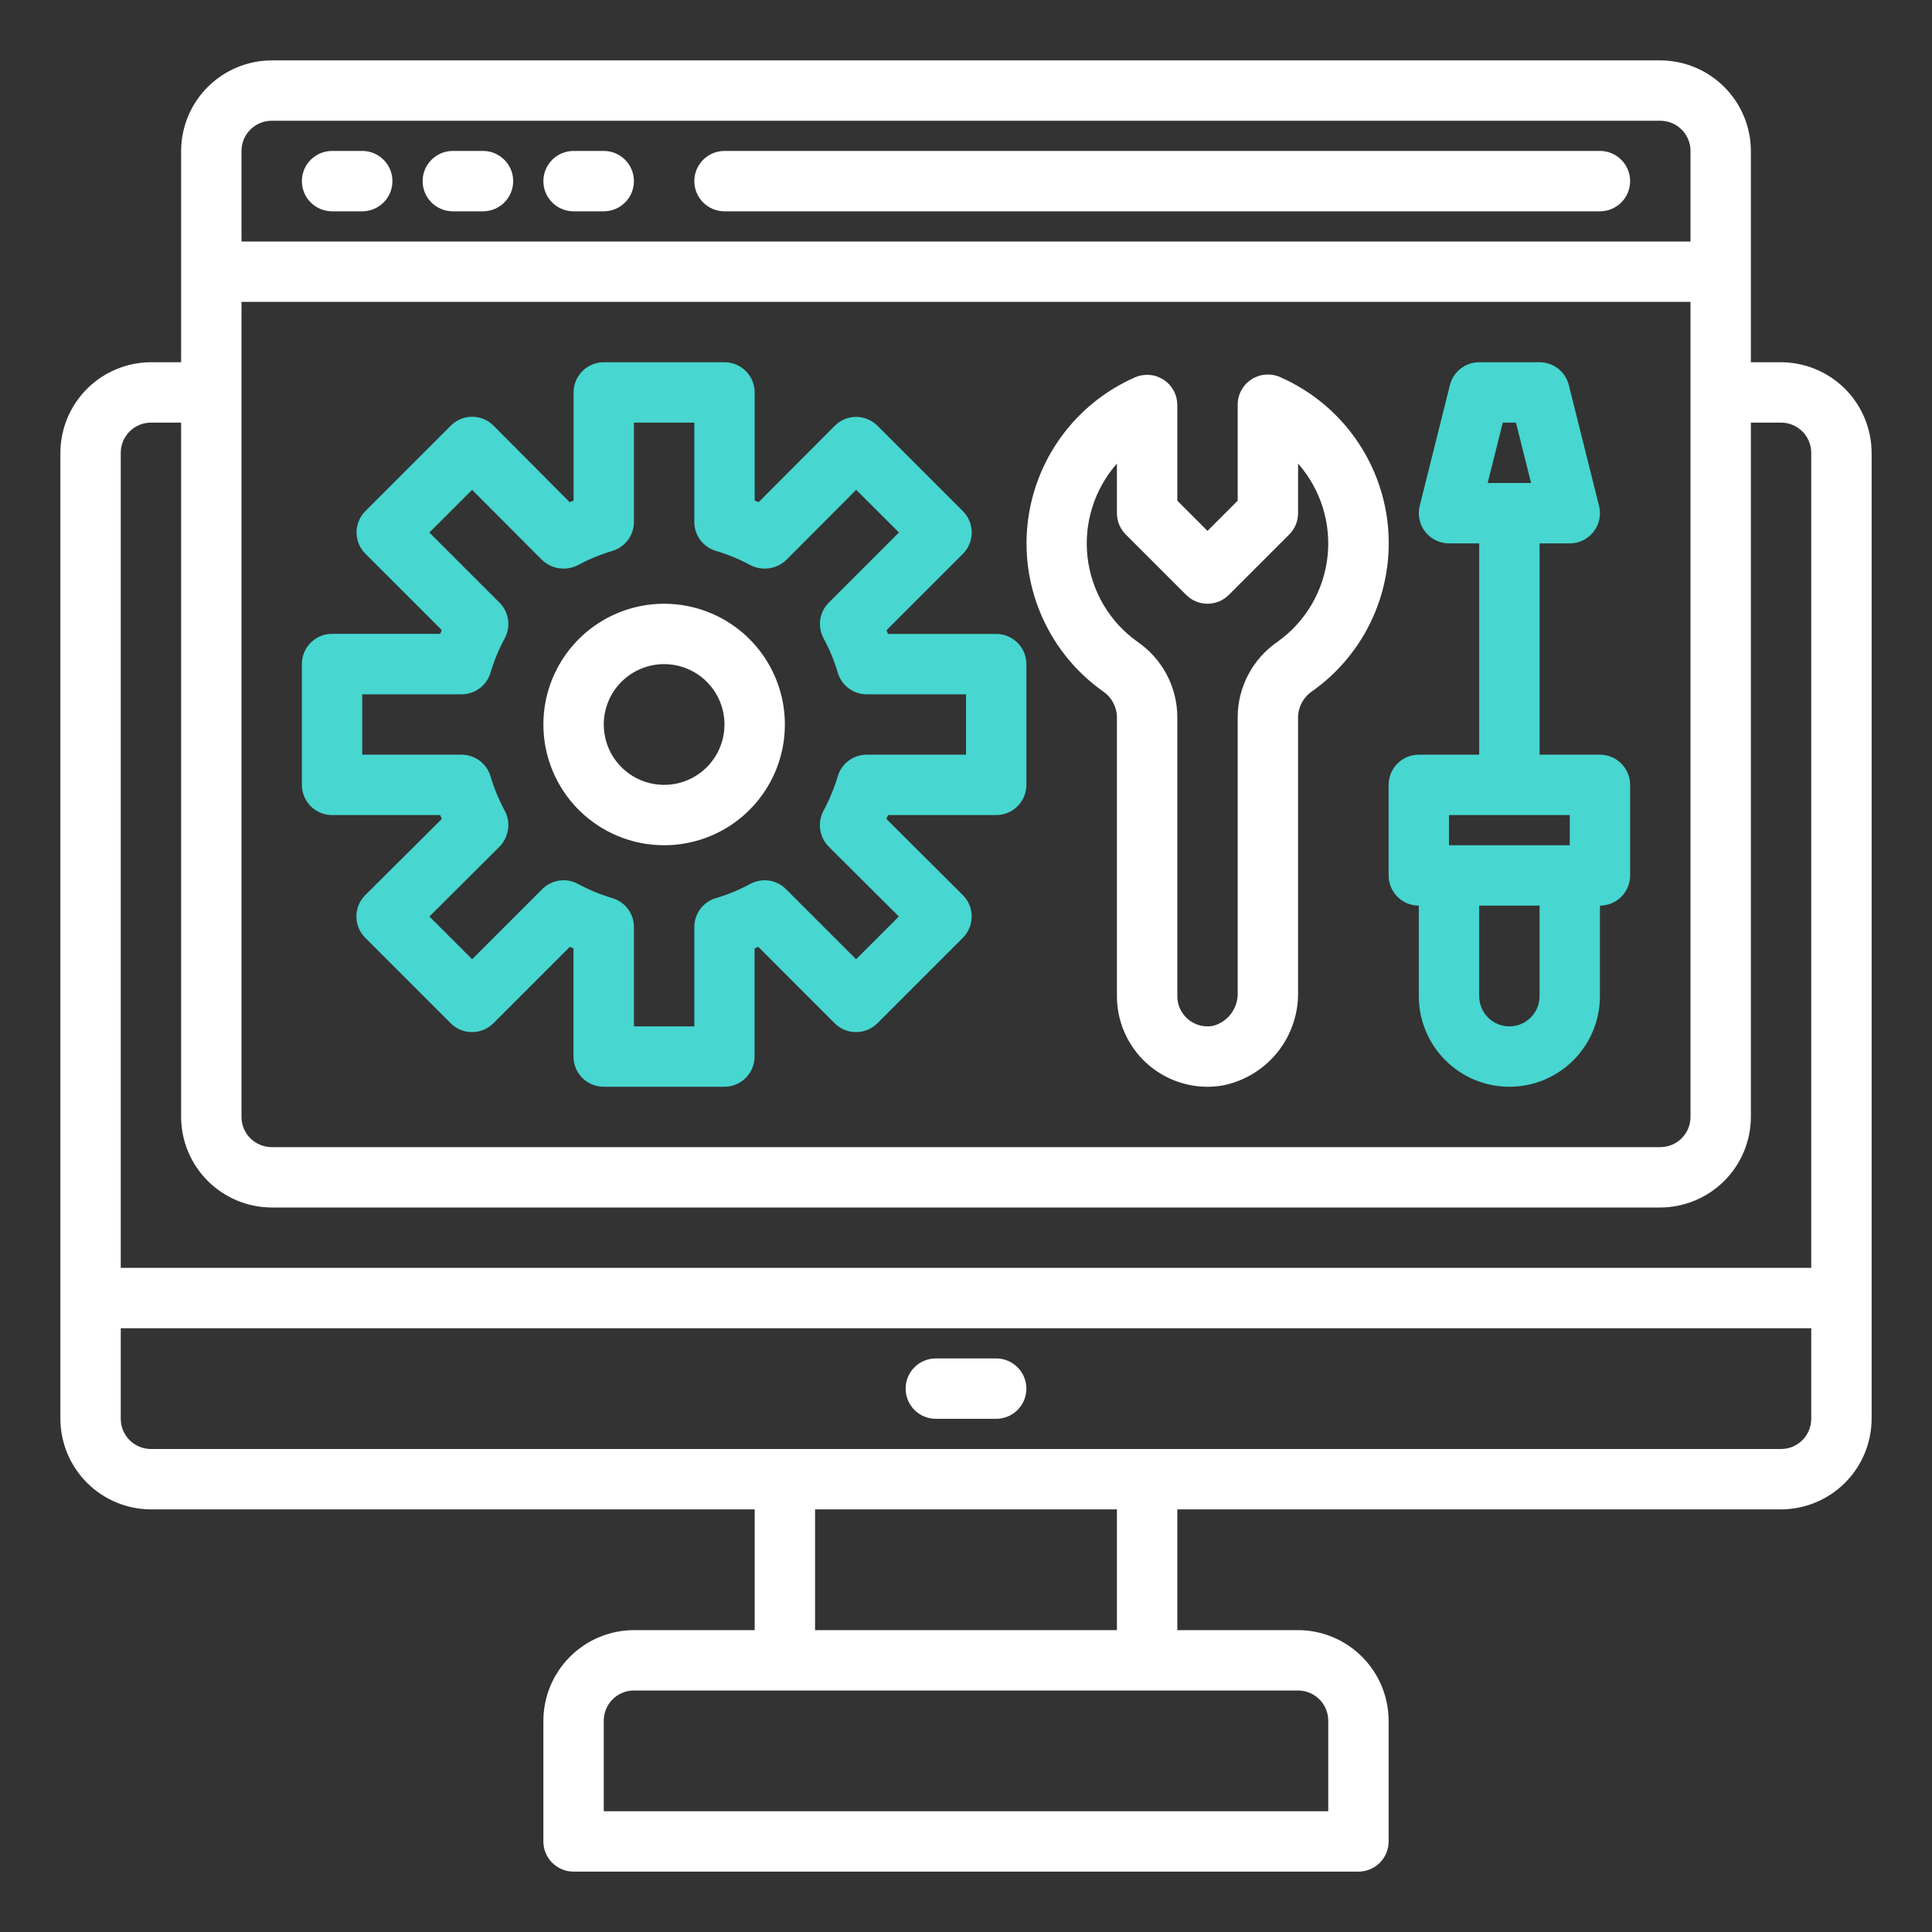
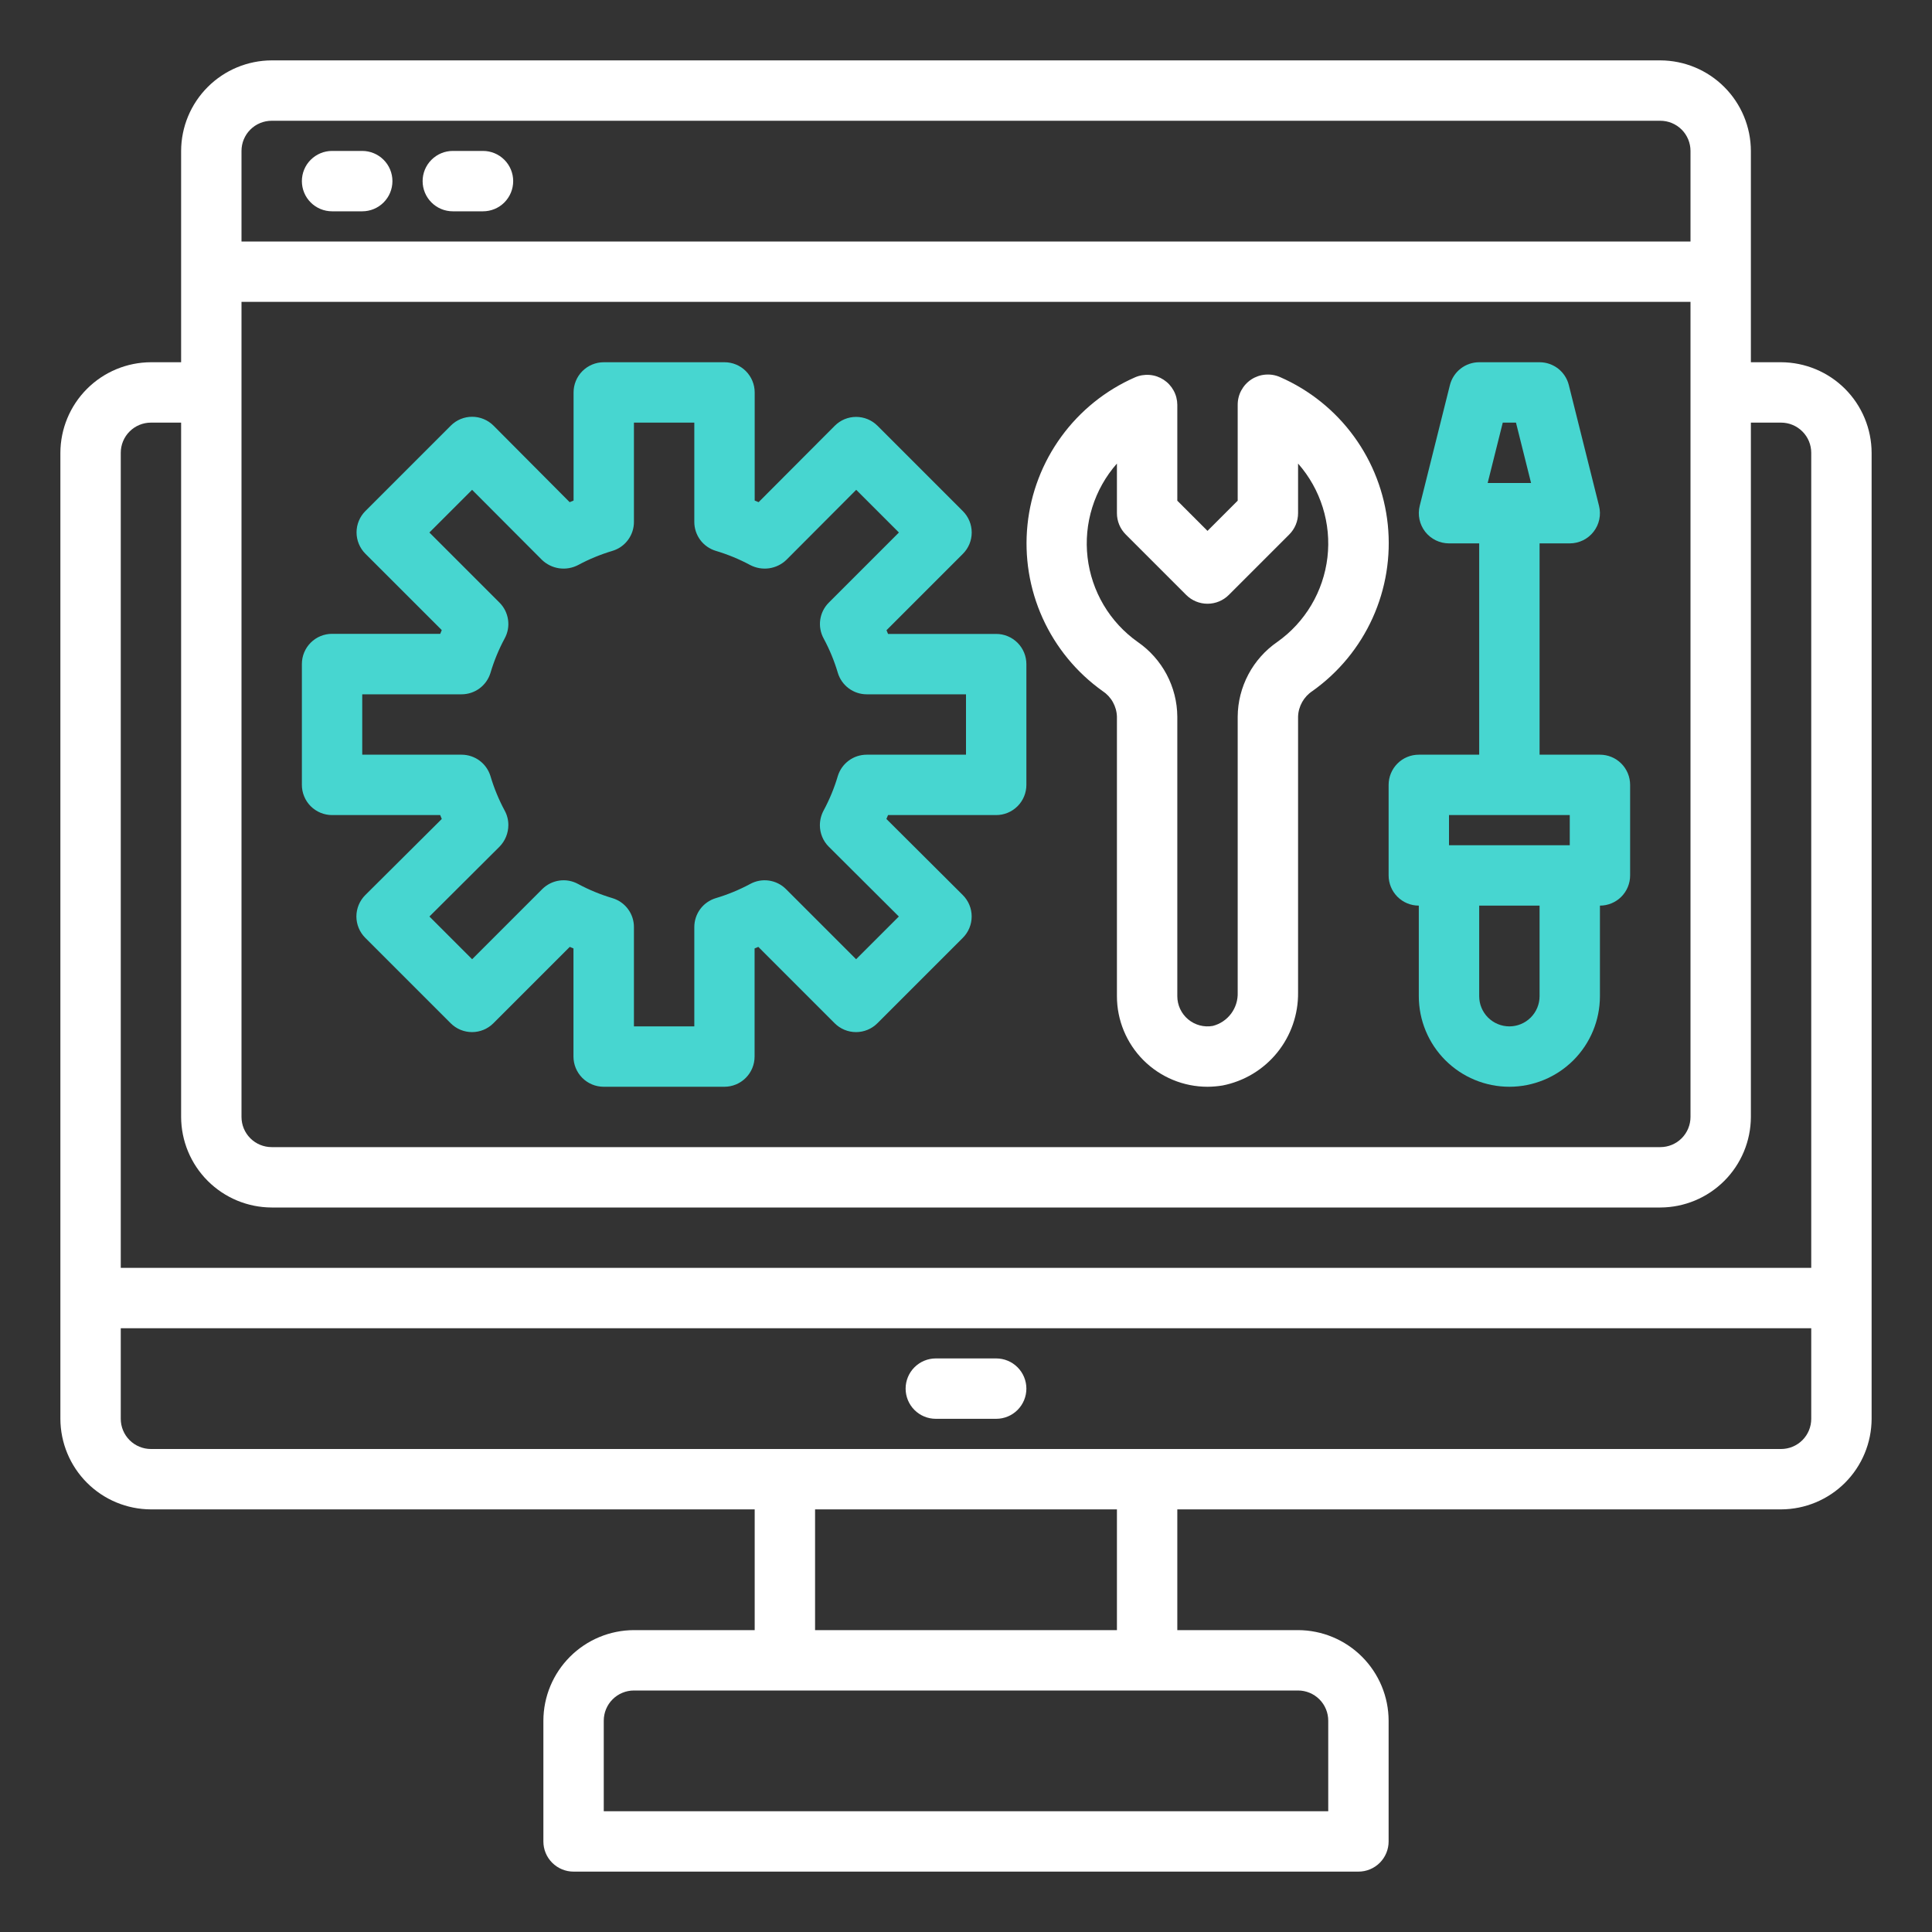
<svg xmlns="http://www.w3.org/2000/svg" width="75" height="75" viewBox="0 0 75 75" fill="none">
  <rect x="0" y="0" width="75" height="75" fill="#333333" stroke="none" />
  <path d="M69.141 14.062H67.969V5.859C67.966 4.928 67.595 4.035 66.936 3.377C66.277 2.718 65.385 2.347 64.453 2.344H10.547C9.615 2.347 8.723 2.718 8.064 3.377C7.405 4.035 7.034 4.928 7.031 5.859V14.062H5.859C4.928 14.065 4.035 14.437 3.377 15.095C2.718 15.754 2.347 16.647 2.344 17.578V55.078C2.347 56.01 2.718 56.902 3.377 57.561C4.035 58.22 4.928 58.591 5.859 58.594H29.297V63.281H24.609C23.678 63.284 22.785 63.655 22.127 64.314C21.468 64.973 21.096 65.865 21.094 66.797V71.484C21.094 71.795 21.217 72.093 21.437 72.313C21.657 72.533 21.955 72.656 22.266 72.656H52.734C53.045 72.656 53.343 72.533 53.563 72.313C53.783 72.093 53.906 71.795 53.906 71.484V66.797C53.904 65.865 53.532 64.973 52.873 64.314C52.215 63.655 51.322 63.284 50.391 63.281H45.703V58.594H69.141C70.072 58.591 70.965 58.22 71.624 57.561C72.282 56.902 72.653 56.01 72.656 55.078V17.578C72.653 16.647 72.282 15.754 71.624 15.095C70.965 14.437 70.072 14.065 69.141 14.062ZM9.375 5.859C9.375 5.549 9.498 5.25 9.718 5.031C9.938 4.811 10.236 4.688 10.547 4.688H64.453C64.764 4.688 65.062 4.811 65.282 5.031C65.501 5.25 65.625 5.549 65.625 5.859V9.375H9.375V5.859ZM9.375 11.719H65.625V43.359C65.625 43.67 65.501 43.968 65.282 44.188C65.062 44.408 64.764 44.531 64.453 44.531H10.547C10.236 44.531 9.938 44.408 9.718 44.188C9.498 43.968 9.375 43.67 9.375 43.359V11.719ZM50.391 65.625C50.701 65.625 50.999 65.749 51.219 65.968C51.439 66.188 51.562 66.486 51.562 66.797V70.312H23.438V66.797C23.438 66.486 23.561 66.188 23.781 65.968C24 65.749 24.299 65.625 24.609 65.625H50.391ZM31.641 63.281V58.594H43.359V63.281H31.641ZM70.312 55.078C70.312 55.389 70.189 55.687 69.969 55.907C69.749 56.127 69.451 56.25 69.141 56.25H5.859C5.549 56.25 5.25 56.127 5.031 55.907C4.811 55.687 4.688 55.389 4.688 55.078V51.562H70.312V55.078ZM70.312 49.219H4.688V17.578C4.688 17.267 4.811 16.969 5.031 16.75C5.25 16.53 5.549 16.406 5.859 16.406H7.031V43.359C7.034 44.291 7.405 45.184 8.064 45.842C8.723 46.501 9.615 46.872 10.547 46.875H64.453C65.385 46.872 66.277 46.501 66.936 45.842C67.595 45.184 67.966 44.291 67.969 43.359V16.406H69.141C69.451 16.406 69.749 16.53 69.969 16.75C70.189 16.969 70.312 17.267 70.312 17.578V49.219Z" fill="white" />
  <path d="M38.672 52.734H36.328C36.017 52.734 35.719 52.858 35.499 53.078C35.28 53.297 35.156 53.595 35.156 53.906C35.156 54.217 35.28 54.515 35.499 54.735C35.719 54.955 36.017 55.078 36.328 55.078H38.672C38.983 55.078 39.281 54.955 39.501 54.735C39.72 54.515 39.844 54.217 39.844 53.906C39.844 53.595 39.72 53.297 39.501 53.078C39.281 52.858 38.983 52.734 38.672 52.734Z" fill="white" />
  <path d="M42.8 26.825C42.966 26.934 43.104 27.081 43.201 27.254C43.298 27.427 43.353 27.621 43.359 27.819V38.672C43.359 39.604 43.73 40.498 44.389 41.158C45.048 41.817 45.943 42.188 46.875 42.188C47.071 42.187 47.267 42.17 47.461 42.138C48.294 41.974 49.044 41.523 49.579 40.864C50.114 40.204 50.401 39.378 50.391 38.529V27.819C50.397 27.621 50.452 27.428 50.549 27.255C50.646 27.082 50.783 26.935 50.949 26.826C51.964 26.105 52.77 25.127 53.284 23.992C53.798 22.857 54.001 21.606 53.874 20.367C53.746 19.128 53.292 17.945 52.557 16.938C51.823 15.932 50.835 15.139 49.693 14.639C49.515 14.56 49.319 14.527 49.124 14.543C48.929 14.558 48.741 14.623 48.578 14.729C48.414 14.836 48.28 14.983 48.187 15.155C48.094 15.327 48.046 15.519 48.047 15.715V19.437L46.875 20.609L45.703 19.437V15.715C45.702 15.521 45.653 15.33 45.559 15.16C45.466 14.99 45.333 14.846 45.17 14.74C45.007 14.634 44.821 14.57 44.628 14.555C44.434 14.539 44.24 14.571 44.062 14.648C42.922 15.148 41.935 15.941 41.202 16.947C40.468 17.953 40.014 19.135 39.887 20.373C39.759 21.612 39.962 22.862 40.475 23.996C40.988 25.13 41.792 26.108 42.806 26.83L42.8 26.825ZM43.359 17.995V19.922C43.359 20.233 43.483 20.531 43.703 20.75L46.047 23.094C46.266 23.314 46.564 23.437 46.875 23.437C47.186 23.437 47.484 23.314 47.703 23.094L50.047 20.75C50.267 20.531 50.391 20.233 50.391 19.922V17.995C50.826 18.489 51.152 19.068 51.348 19.695C51.545 20.323 51.607 20.985 51.531 21.638C51.454 22.291 51.242 22.921 50.906 23.487C50.571 24.052 50.12 24.541 49.583 24.921C49.113 25.245 48.728 25.678 48.461 26.182C48.194 26.687 48.051 27.248 48.047 27.819V38.529C48.058 38.823 47.968 39.112 47.793 39.348C47.617 39.584 47.366 39.753 47.081 39.826C46.913 39.856 46.739 39.849 46.574 39.805C46.408 39.761 46.254 39.681 46.123 39.571C45.991 39.461 45.886 39.323 45.813 39.168C45.74 39.013 45.703 38.843 45.703 38.672V27.819C45.699 27.248 45.556 26.686 45.289 26.182C45.021 25.678 44.636 25.245 44.166 24.921C43.629 24.541 43.178 24.052 42.843 23.487C42.508 22.921 42.295 22.291 42.219 21.638C42.143 20.985 42.205 20.323 42.402 19.695C42.598 19.068 42.924 18.488 43.359 17.995Z" fill="white" />
  <path d="M12.891 31.641H17.088L17.15 31.792L14.18 34.747C14.071 34.856 13.984 34.985 13.925 35.128C13.866 35.27 13.835 35.423 13.835 35.577C13.835 35.731 13.866 35.884 13.925 36.026C13.984 36.169 14.071 36.298 14.18 36.407L17.496 39.723C17.716 39.943 18.014 40.066 18.325 40.066C18.635 40.066 18.933 39.943 19.153 39.723L22.118 36.758L22.262 36.818V41.016C22.262 41.326 22.386 41.624 22.605 41.844C22.825 42.064 23.123 42.188 23.434 42.188H28.122C28.432 42.188 28.73 42.064 28.95 41.844C29.17 41.624 29.293 41.326 29.293 41.016V36.818L29.438 36.758L32.402 39.723C32.622 39.943 32.92 40.066 33.231 40.066C33.542 40.066 33.84 39.943 34.059 39.723L37.376 36.407C37.485 36.298 37.572 36.169 37.631 36.026C37.69 35.884 37.72 35.731 37.72 35.577C37.72 35.423 37.69 35.27 37.631 35.128C37.572 34.985 37.485 34.856 37.376 34.747L34.41 31.792L34.474 31.641H38.672C38.983 31.641 39.281 31.517 39.501 31.297C39.72 31.078 39.844 30.78 39.844 30.469V25.781C39.844 25.47 39.72 25.172 39.501 24.953C39.281 24.733 38.983 24.609 38.672 24.609H34.474C34.454 24.56 34.436 24.512 34.414 24.465L37.379 21.5C37.599 21.281 37.722 20.983 37.722 20.672C37.722 20.361 37.599 20.063 37.379 19.843L34.063 16.527C33.843 16.307 33.545 16.184 33.234 16.184C33.08 16.184 32.928 16.214 32.786 16.273C32.644 16.332 32.515 16.419 32.406 16.528L29.449 19.494L29.297 19.432V15.234C29.297 14.924 29.173 14.626 28.954 14.406C28.734 14.186 28.436 14.062 28.125 14.062H23.438C23.127 14.062 22.829 14.186 22.609 14.406C22.389 14.626 22.266 14.924 22.266 15.234V19.432L22.114 19.494L19.158 16.523C19.049 16.414 18.92 16.328 18.778 16.269C18.636 16.21 18.483 16.179 18.329 16.179C18.018 16.179 17.721 16.302 17.501 16.522L14.184 19.839C13.965 20.058 13.841 20.356 13.841 20.667C13.841 20.978 13.965 21.276 14.184 21.496L17.149 24.46C17.128 24.507 17.109 24.555 17.09 24.605H12.891C12.58 24.605 12.282 24.728 12.062 24.948C11.842 25.168 11.719 25.466 11.719 25.777V30.464C11.718 30.618 11.748 30.771 11.807 30.914C11.865 31.057 11.951 31.186 12.06 31.296C12.169 31.405 12.299 31.492 12.441 31.551C12.584 31.61 12.736 31.641 12.891 31.641ZM14.062 26.953H17.918C18.169 26.953 18.414 26.872 18.616 26.723C18.818 26.573 18.966 26.363 19.04 26.122C19.177 25.658 19.362 25.21 19.591 24.784C19.713 24.562 19.759 24.306 19.722 24.056C19.686 23.805 19.57 23.573 19.391 23.394L16.669 20.672L18.327 19.015L21.038 21.734C21.221 21.91 21.456 22.025 21.708 22.061C21.961 22.097 22.218 22.052 22.444 21.934C22.869 21.705 23.318 21.521 23.781 21.383C24.021 21.31 24.231 21.161 24.38 20.959C24.529 20.757 24.61 20.513 24.609 20.262V16.406H26.953V20.262C26.953 20.513 27.034 20.758 27.183 20.96C27.333 21.162 27.544 21.31 27.784 21.383C28.247 21.521 28.695 21.705 29.121 21.934C29.347 22.052 29.604 22.097 29.857 22.061C30.109 22.025 30.344 21.91 30.527 21.734L33.238 19.015L34.896 20.672L32.174 23.394C31.995 23.573 31.878 23.805 31.842 24.056C31.806 24.306 31.852 24.562 31.973 24.784C32.203 25.21 32.388 25.658 32.525 26.122C32.598 26.362 32.747 26.573 32.948 26.722C33.15 26.872 33.394 26.953 33.645 26.953H37.5V29.297H33.645C33.393 29.297 33.148 29.378 32.947 29.527C32.745 29.677 32.596 29.887 32.523 30.128C32.386 30.592 32.201 31.04 31.971 31.466C31.877 31.642 31.828 31.839 31.828 32.039C31.828 32.193 31.859 32.346 31.918 32.488C31.977 32.631 32.063 32.76 32.173 32.869L34.893 35.579L33.234 37.237L30.512 34.515C30.333 34.336 30.101 34.22 29.85 34.184C29.599 34.148 29.343 34.194 29.121 34.316C28.695 34.545 28.247 34.729 27.784 34.867C27.544 34.94 27.333 35.088 27.183 35.29C27.034 35.492 26.953 35.737 26.953 35.988V39.844H24.609V35.988C24.61 35.737 24.529 35.492 24.379 35.29C24.23 35.088 24.019 34.94 23.779 34.867C23.315 34.729 22.867 34.545 22.441 34.316C22.219 34.194 21.963 34.148 21.713 34.184C21.462 34.22 21.23 34.336 21.05 34.515L18.328 37.237L16.67 35.579L19.39 32.869C19.611 32.644 19.734 32.342 19.734 32.027C19.735 31.831 19.685 31.638 19.591 31.466C19.362 31.04 19.177 30.592 19.04 30.128C18.966 29.887 18.818 29.677 18.616 29.527C18.414 29.378 18.169 29.297 17.918 29.297H14.062V26.953Z" fill="#47D6D0" />
-   <path d="M25.781 32.812C26.708 32.812 27.615 32.538 28.386 32.023C29.156 31.507 29.757 30.775 30.112 29.919C30.467 29.062 30.559 28.12 30.379 27.21C30.198 26.301 29.751 25.466 29.096 24.81C28.44 24.155 27.605 23.708 26.696 23.528C25.786 23.347 24.844 23.439 23.987 23.794C23.131 24.149 22.399 24.75 21.884 25.521C21.369 26.292 21.094 27.198 21.094 28.125C21.094 29.368 21.588 30.561 22.467 31.44C23.346 32.319 24.538 32.812 25.781 32.812ZM25.781 25.781C26.245 25.781 26.698 25.919 27.083 26.176C27.469 26.434 27.769 26.8 27.947 27.228C28.124 27.656 28.17 28.128 28.08 28.582C27.989 29.037 27.766 29.454 27.439 29.782C27.111 30.11 26.693 30.333 26.238 30.424C25.784 30.514 25.313 30.468 24.884 30.29C24.456 30.113 24.09 29.812 23.832 29.427C23.575 29.042 23.438 28.589 23.438 28.125C23.438 27.503 23.684 26.907 24.124 26.468C24.564 26.028 25.16 25.781 25.781 25.781Z" fill="white" />
  <path d="M53.906 33.984C53.906 34.295 54.03 34.593 54.249 34.813C54.469 35.033 54.767 35.156 55.078 35.156V38.672C55.078 39.604 55.449 40.498 56.108 41.158C56.767 41.817 57.661 42.188 58.594 42.188C59.526 42.188 60.42 41.817 61.08 41.158C61.739 40.498 62.109 39.604 62.109 38.672V35.156C62.42 35.156 62.718 35.033 62.938 34.813C63.158 34.593 63.281 34.295 63.281 33.984V30.469C63.281 30.158 63.158 29.86 62.938 29.64C62.718 29.42 62.42 29.297 62.109 29.297H59.766V21.094H60.938C61.116 21.094 61.291 21.053 61.452 20.975C61.612 20.897 61.752 20.783 61.861 20.643C61.971 20.502 62.047 20.339 62.084 20.165C62.121 19.99 62.117 19.81 62.074 19.637L60.902 14.95C60.839 14.696 60.693 14.471 60.487 14.31C60.281 14.15 60.027 14.062 59.766 14.062H57.422C57.161 14.062 56.907 14.15 56.701 14.31C56.495 14.471 56.349 14.696 56.285 14.95L55.113 19.637C55.07 19.81 55.067 19.99 55.104 20.165C55.141 20.339 55.217 20.502 55.326 20.643C55.436 20.783 55.576 20.897 55.736 20.975C55.896 21.053 56.072 21.094 56.25 21.094H57.422V29.297H55.078C54.767 29.297 54.469 29.42 54.249 29.64C54.03 29.86 53.906 30.158 53.906 30.469V33.984ZM58.337 16.406H58.85L59.436 18.75H57.751L58.337 16.406ZM59.766 38.672C59.766 38.983 59.642 39.281 59.422 39.501C59.203 39.72 58.905 39.844 58.594 39.844C58.283 39.844 57.985 39.72 57.765 39.501C57.545 39.281 57.422 38.983 57.422 38.672V35.156H59.766V38.672ZM56.25 31.641H60.938V32.812H56.25V31.641Z" fill="#47D6D0" />
  <path d="M14.062 5.859H12.891C12.58 5.859 12.282 5.983 12.062 6.203C11.842 6.422 11.719 6.72 11.719 7.031C11.719 7.342 11.842 7.64 12.062 7.86C12.282 8.08 12.58 8.203 12.891 8.203H14.062C14.373 8.203 14.671 8.08 14.891 7.86C15.111 7.64 15.234 7.342 15.234 7.031C15.234 6.72 15.111 6.422 14.891 6.203C14.671 5.983 14.373 5.859 14.062 5.859Z" fill="white" />
  <path d="M18.75 5.859H17.578C17.267 5.859 16.969 5.983 16.75 6.203C16.53 6.422 16.406 6.72 16.406 7.031C16.406 7.342 16.53 7.64 16.75 7.86C16.969 8.08 17.267 8.203 17.578 8.203H18.75C19.061 8.203 19.359 8.08 19.579 7.86C19.798 7.64 19.922 7.342 19.922 7.031C19.922 6.72 19.798 6.422 19.579 6.203C19.359 5.983 19.061 5.859 18.75 5.859Z" fill="white" />
-   <path d="M23.438 5.859H22.266C21.955 5.859 21.657 5.983 21.437 6.203C21.217 6.422 21.094 6.72 21.094 7.031C21.094 7.342 21.217 7.64 21.437 7.86C21.657 8.08 21.955 8.203 22.266 8.203H23.438C23.748 8.203 24.046 8.08 24.266 7.86C24.486 7.64 24.609 7.342 24.609 7.031C24.609 6.72 24.486 6.422 24.266 6.203C24.046 5.983 23.748 5.859 23.438 5.859Z" fill="white" />
-   <path d="M62.109 5.859H28.125C27.814 5.859 27.516 5.983 27.296 6.203C27.077 6.422 26.953 6.72 26.953 7.031C26.953 7.342 27.077 7.64 27.296 7.86C27.516 8.08 27.814 8.203 28.125 8.203H62.109C62.42 8.203 62.718 8.08 62.938 7.86C63.158 7.64 63.281 7.342 63.281 7.031C63.281 6.72 63.158 6.422 62.938 6.203C62.718 5.983 62.42 5.859 62.109 5.859Z" fill="white" />
</svg>